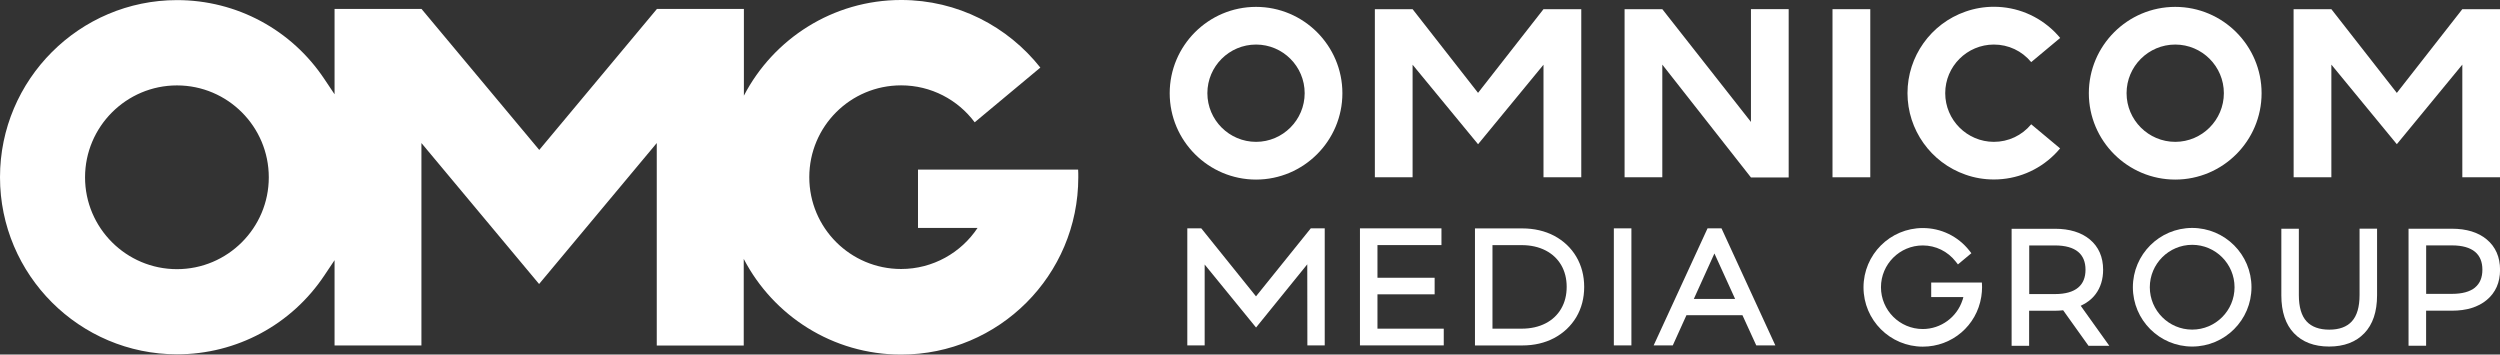
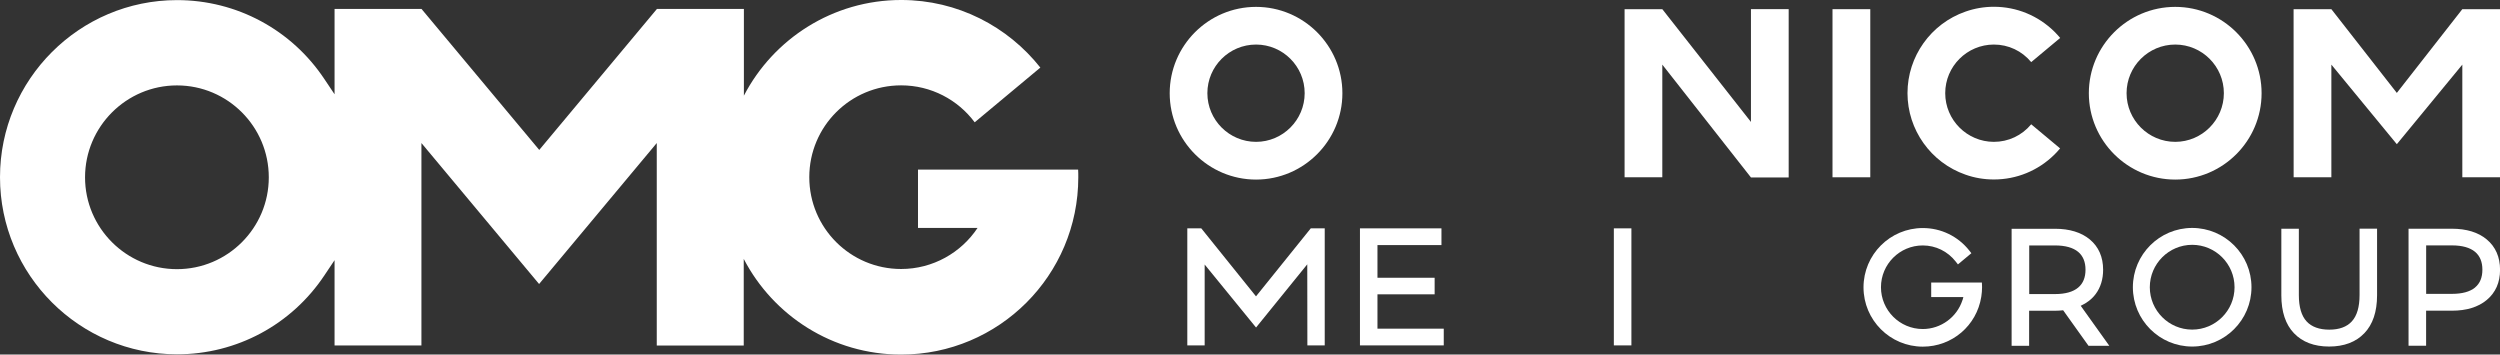
<svg xmlns="http://www.w3.org/2000/svg" id="Artwork" viewBox="0 0 479.74 68.04">
  <rect x="0" y="0" width="479.74" height="68.04" fill="#333333" stroke="none" />
  <defs>
    <style>.cls-1{fill:#fff;}</style>
  </defs>
  <path class="cls-1" d="m206.88,32.54h-30.72v11.2h11.43c-3.14,4.74-8.56,7.88-14.67,7.88-9.73,0-17.62-7.88-17.62-17.62s7.88-17.62,17.62-17.62c5.76,0,10.9,2.77,14.12,7.09l12.6-10.5c-6.24-7.88-15.87-12.97-26.7-12.97-13.12,0-24.53,7.46-30.19,18.36V1.72h-16.69l-22.58,27.05L80.89,1.72h-16.69v16.37l-1.9-2.84C55.99,5.71,45.41.02,33.98.02,15.25.02,0,15.27,0,34.01s15.25,33.98,33.98,33.98c11.43,0,22.01-5.69,28.32-15.22l1.9-2.84v16.37h16.67V27.45l22.58,27.05,22.58-27.05v38.85h16.69v-16.62c5.66,10.9,17.07,18.36,30.19,18.36,18.79,0,34.01-15.22,34.01-34.01,0-.5,0-1-.03-1.47l-.03-.02ZM33.96,51.65c-9.73,0-17.64-7.91-17.64-17.62s7.91-17.64,17.64-17.64,17.62,7.91,17.62,17.64-7.91,17.62-17.62,17.62Z" />
  <polygon class="cls-1" points="241.02 56.87 230.52 43.82 227.84 43.82 227.84 66.28 231.17 66.28 231.17 50.76 241.03 62.85 250.86 50.72 250.88 66.28 254.21 66.28 254.21 43.82 251.53 43.82 241.02 56.87" />
  <polygon class="cls-1" points="264.33 56.48 275.3 56.48 275.3 53.3 264.33 53.3 264.33 47.03 276.61 47.03 276.61 43.82 260.97 43.82 260.97 66.28 277.05 66.28 277.05 63.07 264.33 63.07 264.33 56.48" />
-   <path class="cls-1" d="m298.25,45.25h0c-1.79-.94-3.86-1.42-6.13-1.42h-9.08v22.46h9.08c2.28,0,4.35-.48,6.13-1.43,1.8-.96,3.22-2.31,4.24-4.01,1-1.7,1.51-3.64,1.51-5.79s-.51-4.08-1.51-5.79c-1-1.7-2.43-3.05-4.24-4.02Zm1.33,13.99c-.69,1.19-1.69,2.14-2.97,2.8-1.31.68-2.86,1.03-4.61,1.03h-5.6v-16.03h5.6c1.74,0,3.3.35,4.61,1.03,1.29.67,2.28,1.61,2.98,2.8.7,1.21,1.05,2.61,1.05,4.18s-.35,2.98-1.06,4.19Z" />
  <rect class="cls-1" x="309.69" y="43.82" width="3.37" height="22.46" />
-   <path class="cls-1" d="m327.67,43.82h0l-10.34,22.46h3.67l2.62-5.79h10.75l2.65,5.79h3.66l-10.33-22.46h-2.68Zm-2.63,13.54h0l3.95-8.72,3.97,8.72h-7.92Z" />
  <path class="cls-1" d="m402.15,56.43h0c.95-1.28,1.43-2.85,1.43-4.66,0-2.45-.86-4.41-2.55-5.82-1.64-1.36-3.89-2.05-6.69-2.05h-8.32v22.46h3.36v-6.73h4.96c.48,0,1-.03,1.57-.09l4.87,6.82h3.99l-5.49-7.68c1.17-.53,2.14-1.28,2.86-2.24Zm-7.79,0h-4.96v-9.33h4.96c1.96,0,3.46.42,4.44,1.24.93.78,1.4,1.93,1.4,3.42s-.47,2.64-1.4,3.42c-.98.83-2.48,1.25-4.44,1.25Z" />
  <path class="cls-1" d="m452.79,56.62h0c0,2.29-.5,3.99-1.49,5.06-.96,1.05-2.42,1.58-4.32,1.58s-3.38-.53-4.35-1.58c-.99-1.07-1.49-2.77-1.49-5.06v-12.73h-3.36v12.79c0,3.13.81,5.58,2.42,7.26,1.62,1.7,3.89,2.56,6.75,2.56s5.14-.86,6.76-2.56c1.62-1.68,2.44-4.12,2.44-7.27v-12.79h-3.36v12.73Z" />
  <path class="cls-1" d="m477.2,45.95h0c-1.64-1.37-3.89-2.06-6.69-2.06h-8.32v22.46h3.37v-6.73h4.95c2.8,0,5.05-.69,6.69-2.06,1.69-1.41,2.55-3.35,2.55-5.79s-.86-4.41-2.55-5.82Zm-2.24,9.22c-.98.81-2.48,1.22-4.44,1.22h-4.95v-9.3h4.95c1.96,0,3.46.42,4.44,1.24.93.78,1.4,1.93,1.4,3.42s-.46,2.63-1.4,3.41h0Z" />
  <path class="cls-1" d="m420.67,43.74c-6.28,0-11.38,5.1-11.38,11.38s5.1,11.38,11.38,11.38,11.38-5.1,11.38-11.38-5.1-11.38-11.38-11.38Zm0,19.51c-4.48,0-8.13-3.65-8.13-8.13s3.65-8.14,8.13-8.14,8.13,3.65,8.13,8.14-3.65,8.13-8.13,8.13Z" />
  <path class="cls-1" d="m241.03,1.32c-9.14,0-16.57,7.44-16.57,16.57s7.44,16.57,16.57,16.57,16.57-7.44,16.57-16.57-7.44-16.57-16.57-16.57Zm0,25.9c-5.14,0-9.34-4.19-9.34-9.34s4.19-9.33,9.34-9.33,9.33,4.19,9.33,9.33-4.19,9.34-9.33,9.34Z" />
  <path class="cls-1" d="m417.42,1.32c-9.14,0-16.58,7.44-16.58,16.57s7.44,16.57,16.58,16.57,16.57-7.44,16.57-16.57-7.44-16.57-16.57-16.57Zm0,25.9c-5.14,0-9.34-4.19-9.34-9.34s4.19-9.33,9.34-9.33,9.33,4.19,9.33,9.33-4.19,9.34-9.33,9.34Z" />
  <polygon class="cls-1" points="336 23.4 318.99 1.76 311.75 1.76 311.75 34.02 318.99 34.02 318.99 12.4 336 34.05 343.24 34.05 343.24 1.75 336 1.75 336 23.4" />
  <rect class="cls-1" x="351.65" y="1.76" width="7.25" height="32.26" />
  <path class="cls-1" d="m395.34,28.49l-5.56-4.64c-1.79,2.15-4.37,3.37-7.16,3.37-5.14,0-9.34-4.19-9.34-9.34s4.19-9.33,9.34-9.33c2.8,0,5.38,1.22,7.16,3.37l5.56-4.64c-.36-.42-.73-.84-1.12-1.22-3.13-3.07-7.25-4.76-11.6-4.76-1.86,0-3.7.31-5.46.93-6.65,2.32-11.12,8.61-11.12,15.64s4.47,13.32,11.12,15.64h0c1.76.63,3.6.93,5.46.93,4.36,0,8.48-1.69,11.6-4.76.39-.39.76-.79,1.12-1.22Z" />
  <path class="cls-1" d="m370.59,54.19h0v2.82h6.17c-.04.16-.08.32-.13.48,0,0,0,0,0,.01,0,.03-.03.06-.04.09-1.06,3.28-4.15,5.55-7.62,5.55-4.42,0-8.02-3.6-8.02-8.02s3.59-8.02,8.02-8.02c2.48,0,4.78,1.13,6.32,3.09l.43.55,2.58-2.15-.4-.51c-2.18-2.75-5.43-4.32-8.92-4.32-6.28,0-11.38,5.1-11.38,11.38s5.1,11.38,11.38,11.38c5.62,0,10.34-4.03,11.22-9.57.1-.66.15-1.25.15-1.82l-.03-.92h-9.73Z" />
-   <polygon class="cls-1" points="271.06 34.02 271.07 34.02 271.07 12.42 283.63 27.67 283.63 27.67 283.64 27.67 296.19 12.42 296.19 34.02 296.21 34.02 303.43 34.02 303.44 34.02 303.44 1.76 296.2 1.76 296.19 1.76 283.63 17.82 271.07 1.76 271.06 1.76 263.83 1.76 263.83 34.02 263.84 34.02 271.06 34.02" />
  <polygon class="cls-1" points="472.51 1.76 459.94 17.83 447.38 1.76 440.13 1.76 440.14 34.02 447.38 34.02 447.38 12.4 459.94 27.67 472.51 12.4 472.51 34.02 479.74 34.02 479.74 1.76 472.51 1.76" />
</svg>